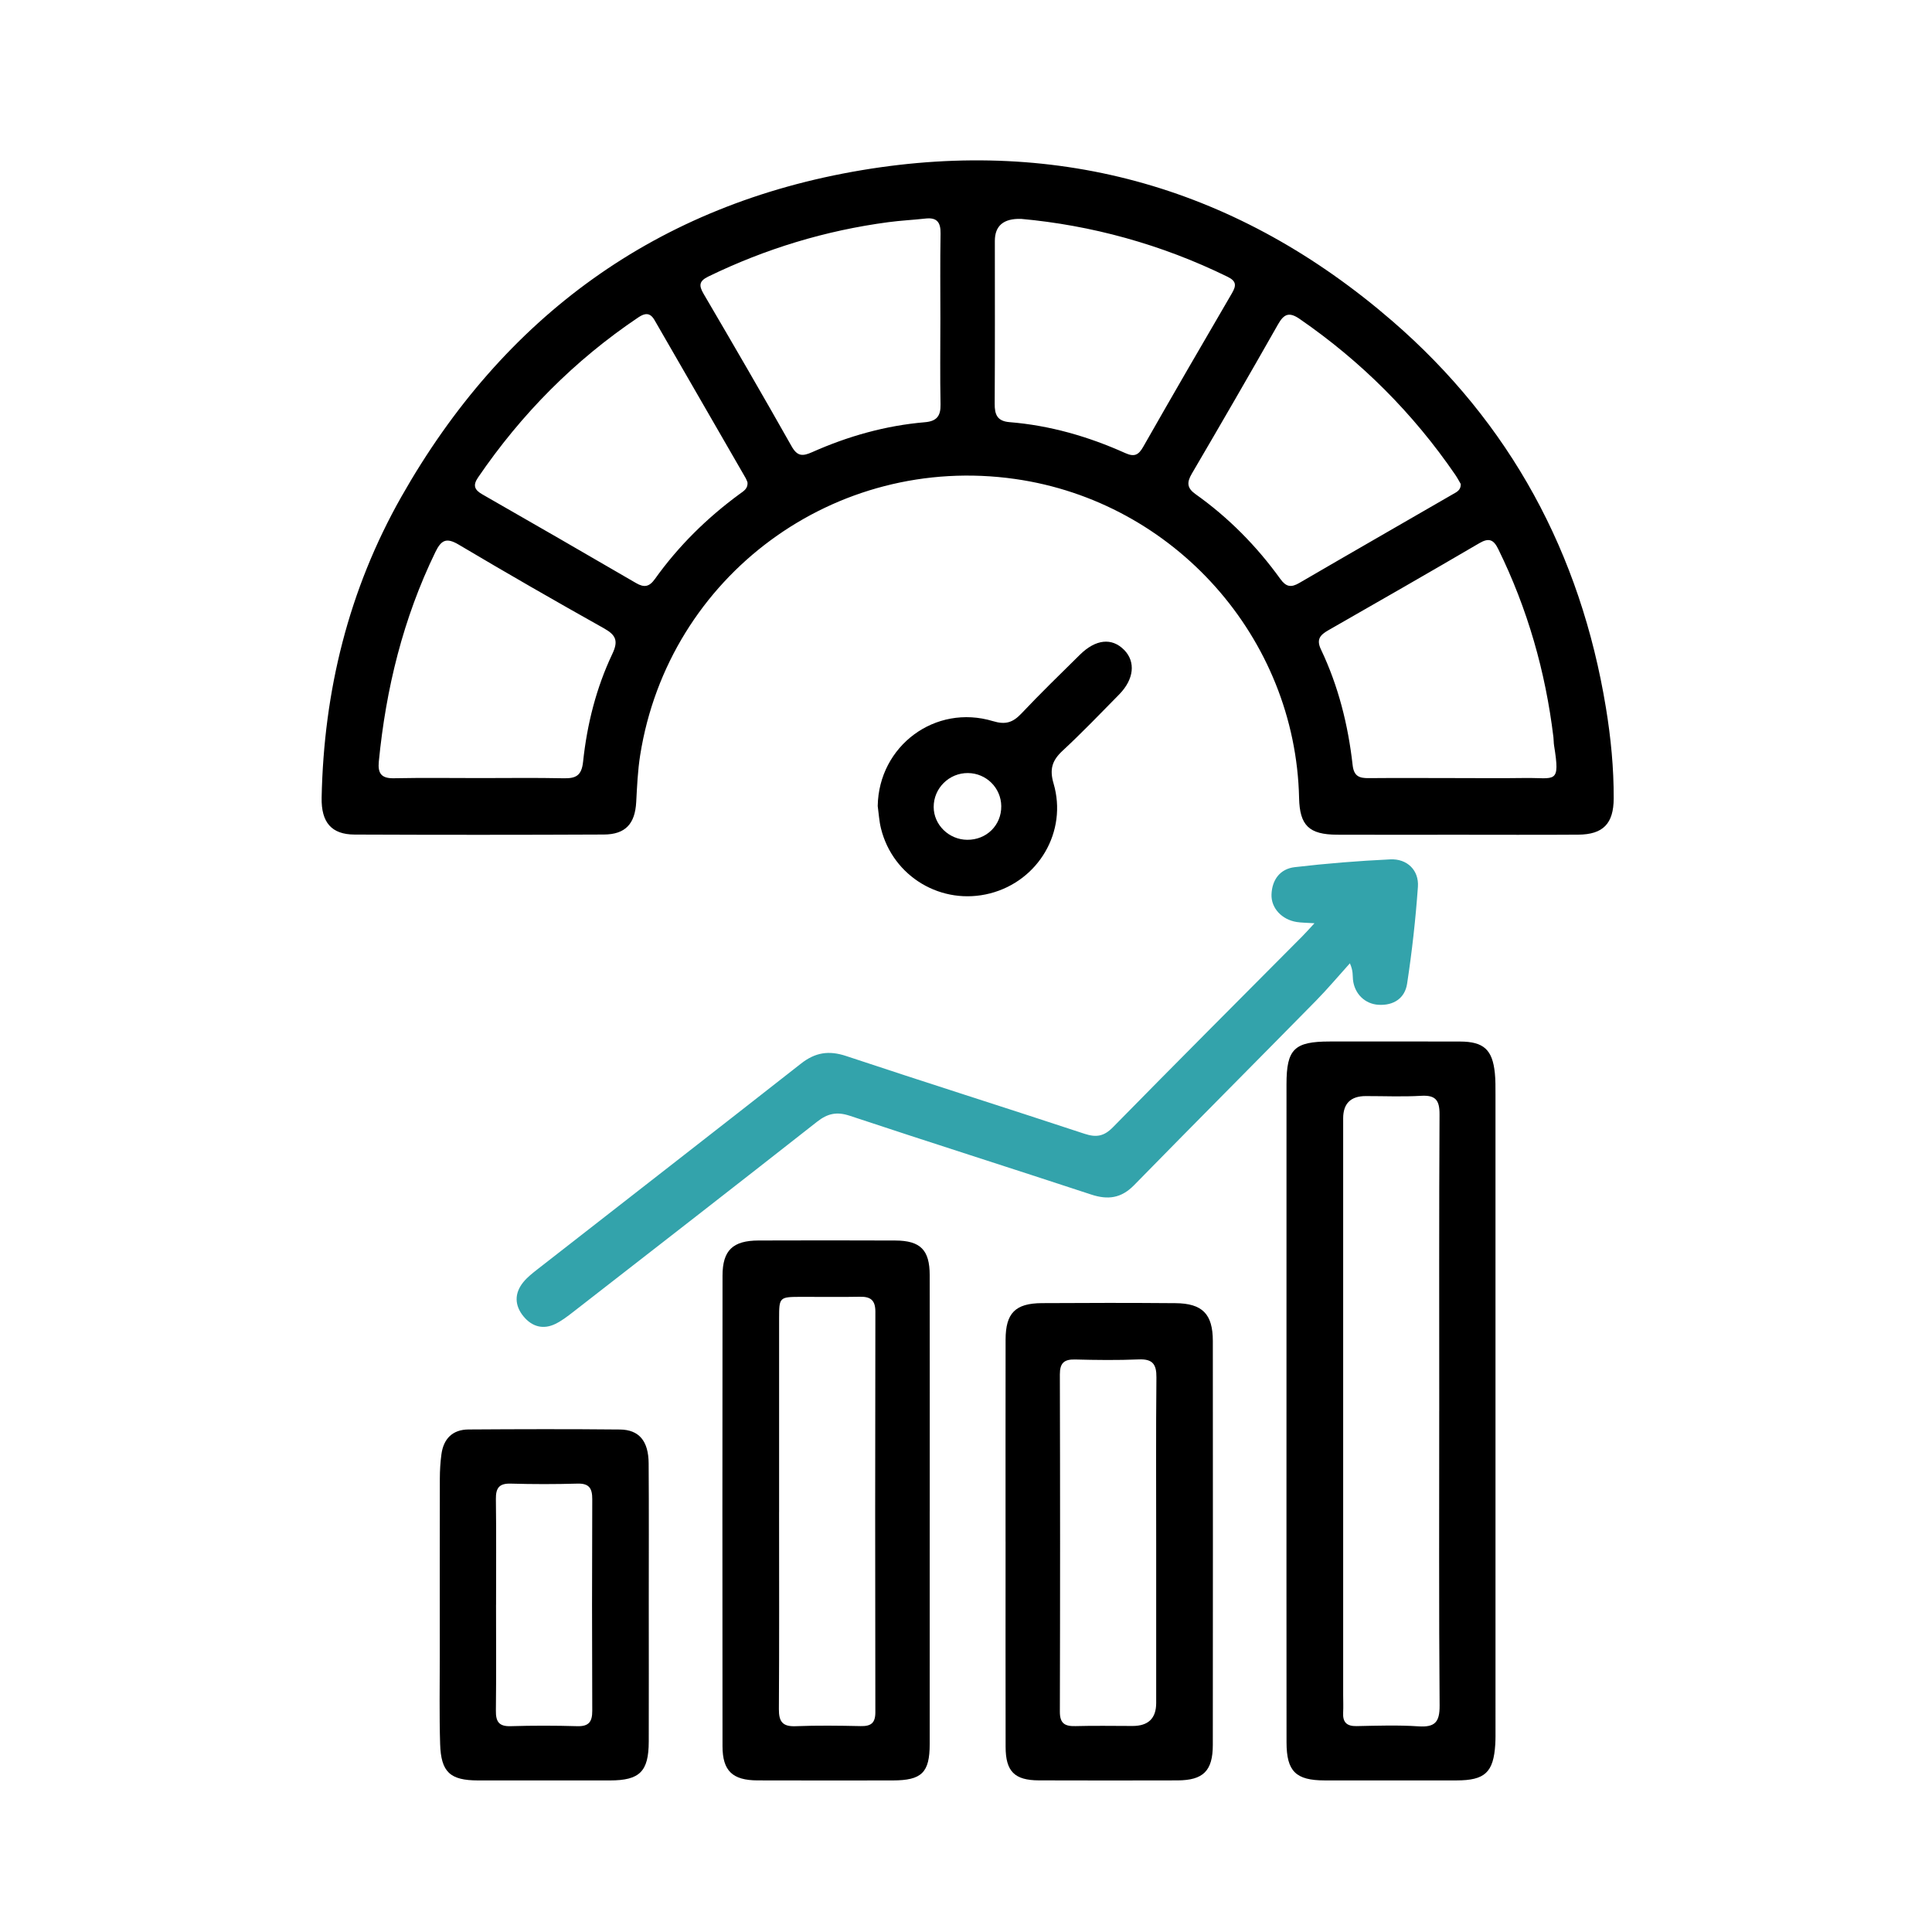
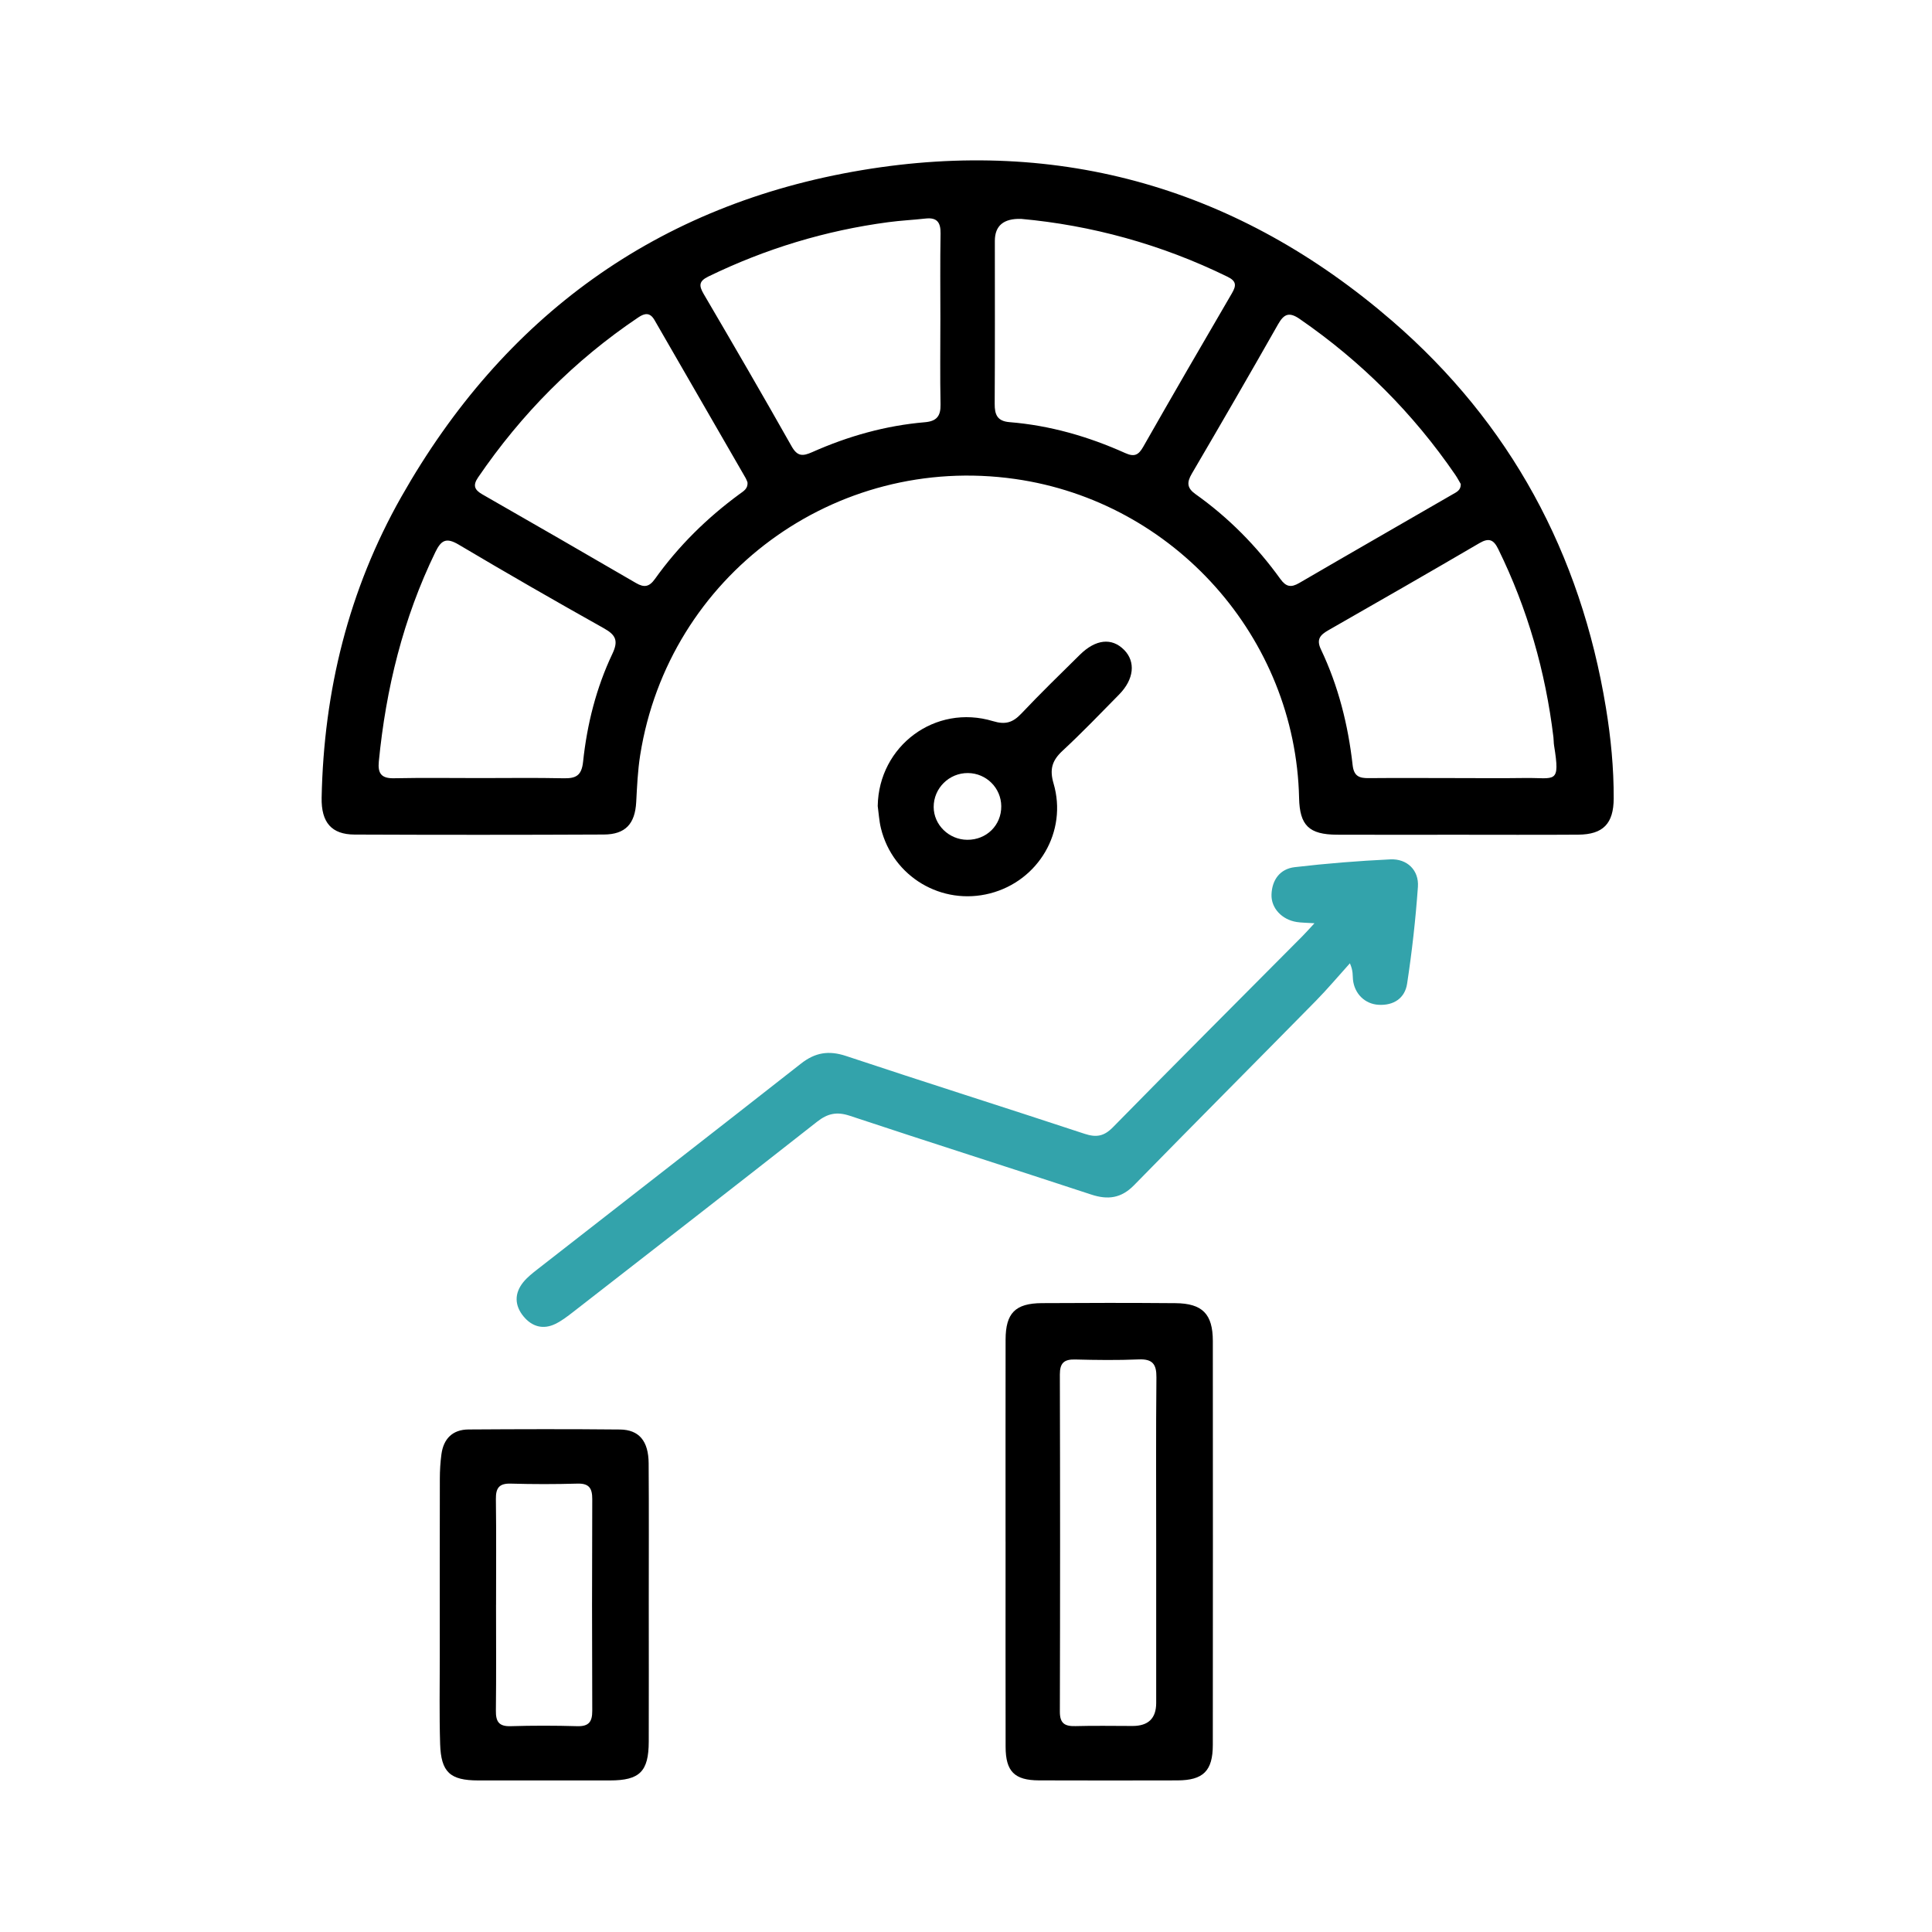
<svg xmlns="http://www.w3.org/2000/svg" id="Layer_4" data-name="Layer 4" viewBox="0 0 100 100">
  <path d="M75.363,43.206c-2.053,0-4.105,.007-6.158-.002-1.452-.006-1.933-.48-1.964-1.898-.184-8.296-6.454-15.34-14.701-16.514-9.321-1.327-17.932,5.008-19.404,14.292-.127,.802-.162,1.621-.206,2.433-.061,1.117-.551,1.672-1.672,1.678-4.302,.02-8.604,.02-12.906,.002-1.189-.005-1.73-.623-1.704-1.913,.11-5.522,1.398-10.755,4.123-15.566,5.295-9.348,13.252-15.142,23.845-16.912,10.292-1.72,19.53,.965,27.441,7.803,6.123,5.293,9.755,12.039,11.065,20.022,.255,1.55,.409,3.119,.403,4.696-.005,1.302-.545,1.866-1.835,1.875-2.109,.015-4.218,.004-6.327,.004ZM52.85,11.33q-1.355-.04-1.357,1.136c-.001,2.81,.01,5.62-.008,8.429-.004,.566,.132,.903,.765,.955,2.092,.169,4.084,.743,5.992,1.601,.468,.21,.685,.108,.929-.321,1.515-2.661,3.051-5.31,4.595-7.954,.233-.399,.231-.625-.225-.849-3.444-1.69-7.08-2.671-10.692-2.998Zm-4.176,5.225c0-1.489-.017-2.979,.009-4.467,.01-.578-.184-.843-.78-.776-.641,.072-1.287,.102-1.926,.188-3.255,.433-6.356,1.376-9.312,2.812-.491,.239-.498,.469-.243,.904,1.534,2.617,3.059,5.24,4.55,7.882,.299,.531,.572,.525,1.068,.304,1.859-.827,3.801-1.375,5.834-1.548,.603-.051,.82-.317,.808-.916-.029-1.46-.009-2.922-.009-4.383Zm-9.985,8.407c-.026-.062-.052-.143-.093-.215-1.573-2.727-3.148-5.451-4.718-8.179-.23-.4-.498-.369-.834-.143-3.307,2.223-6.057,5.001-8.301,8.29-.28,.41-.182,.641,.217,.87,2.658,1.523,5.313,3.051,7.96,4.593,.422,.246,.684,.202,.978-.209,1.218-1.706,2.695-3.161,4.385-4.4,.199-.146,.44-.274,.406-.605Zm36.919,.089c-.082-.139-.172-.313-.282-.474-2.185-3.189-4.872-5.874-8.056-8.069-.533-.368-.807-.27-1.115,.273-1.47,2.591-2.963,5.17-4.469,7.74-.264,.45-.25,.74,.193,1.055,1.71,1.214,3.168,2.692,4.392,4.392,.295,.41,.553,.456,.977,.208,2.647-1.542,5.305-3.066,7.957-4.599,.189-.109,.414-.204,.404-.526Zm-50.751,15.222c1.434,0,2.869-.021,4.302,.01,.632,.013,.943-.117,1.021-.853,.204-1.936,.679-3.824,1.516-5.588,.319-.672,.183-.973-.433-1.319-2.526-1.415-5.037-2.858-7.526-4.336-.639-.379-.902-.23-1.202,.387-1.667,3.432-2.559,7.066-2.928,10.846-.059,.607,.13,.875,.779,.862,1.49-.03,2.98-.01,4.471-.009Zm50.374,0c1.237,0,2.474,.014,3.711-.004,1.554-.022,1.826,.355,1.495-1.69-.022-.138-.015-.281-.032-.42-.411-3.405-1.342-6.656-2.856-9.739-.238-.486-.478-.598-.974-.308-2.596,1.519-5.205,3.015-7.817,4.508-.421,.241-.637,.468-.386,.995,.902,1.895,1.407,3.91,1.64,5.988,.065,.581,.35,.678,.833,.673,1.462-.013,2.924-.004,4.386-.003Z" />
-   <path d="M66.588,73.07c-0-5.651-.002-11.302,.001-16.953,.001-1.817,.401-2.208,2.239-2.209,2.249-.001,4.498-.005,6.747,.002,1.219,.004,1.675,.42,1.798,1.631,.037,.362,.033,.73,.033,1.095,.002,10.936,.001,21.873,.001,32.809,0,.281,.005,.563-.012,.843-.091,1.45-.534,1.864-2.002,1.866-2.277,.003-4.554,.003-6.832-0-1.489-.002-1.968-.469-1.97-1.964-.006-5.707-.003-11.414-.003-17.122Zm7.907-.05c0-5.113-.013-10.226,.015-15.339,.004-.735-.205-1.006-.955-.962-.952,.056-1.91,.013-2.865,.014q-1.165,.001-1.168,1.149c-.001,9.945-.001,19.891-0,29.836,0,.309,.015,.619-.001,.927-.027,.501,.186,.708,.696,.698,1.067-.021,2.139-.059,3.201,.012,.852,.056,1.103-.215,1.096-1.08-.04-5.085-.019-10.17-.02-15.255Z" />
-   <path d="M48.122,78.218c0,4.018,.003,8.035-.001,12.053-.001,1.481-.412,1.882-1.917,1.884-2.332,.003-4.664,.005-6.995-.002-1.295-.004-1.811-.493-1.812-1.769-.007-8.119-.008-16.239,.001-24.358,.001-1.311,.535-1.814,1.865-1.818,2.36-.008,4.72-.009,7.08,.001,1.299,.006,1.776,.489,1.778,1.788,.005,4.074,.002,8.147,.002,12.221Zm-7.797,.049c0,3.399,.012,6.797-.01,10.196-.004,.643,.185,.912,.864,.885,1.122-.044,2.247-.029,3.37-.005,.525,.011,.76-.149,.759-.717-.012-6.91-.013-13.819,.001-20.729,.001-.601-.247-.789-.806-.777-1.011,.021-2.022,.002-3.033,.005-1.13,.003-1.143,.014-1.144,1.113-.003,3.342-.001,6.685-0,10.027Z" />
  <path d="M68.033,47.787c-.418-.028-.669-.025-.914-.064-.765-.119-1.332-.717-1.306-1.425,.027-.769,.45-1.327,1.202-1.414,1.643-.192,3.296-.325,4.949-.403,.868-.041,1.488,.562,1.427,1.421-.119,1.678-.306,3.354-.56,5.017-.114,.743-.688,1.136-1.481,1.089-.702-.042-1.243-.568-1.321-1.302-.023-.217,.019-.441-.159-.846-.586,.649-1.149,1.321-1.761,1.944-3.133,3.186-6.288,6.35-9.413,9.544-.662,.676-1.352,.766-2.216,.481-4.162-1.371-8.339-2.696-12.497-4.077-.671-.223-1.145-.12-1.688,.306-4.198,3.299-8.416,6.573-12.631,9.851-.287,.223-.582,.449-.905,.61-.641,.318-1.224,.15-1.662-.382-.466-.566-.482-1.193-.011-1.773,.21-.258,.482-.47,.747-.677,4.541-3.544,9.092-7.077,13.624-10.634,.737-.579,1.441-.693,2.341-.393,4.104,1.367,8.229,2.667,12.336,4.024,.614,.203,1.01,.133,1.476-.343,3.247-3.31,6.527-6.589,9.796-9.878,.175-.176,.34-.363,.63-.675Z" style="fill: #33a3ab;" />
  <path d="M52.047,79.796c0-3.485-.003-6.969,.002-10.454,.002-1.371,.498-1.883,1.876-1.892,2.304-.015,4.609-.017,6.913,.002,1.401,.011,1.937,.562,1.938,1.959,.005,6.969,.005,13.938-.001,20.907-.001,1.344-.497,1.831-1.833,1.835-2.389,.006-4.777,.007-7.166-.001-1.265-.004-1.723-.462-1.726-1.734-.007-3.541-.002-7.081-.002-10.622Zm7.797,.095c0-2.867-.016-5.734,.012-8.6,.007-.686-.206-.958-.915-.928-1.094,.046-2.192,.033-3.288,.004-.572-.015-.796,.178-.795,.774,.016,5.818,.016,11.635-0,17.453-.002,.62,.264,.764,.815,.749,.983-.028,1.967-.007,2.951-.007q1.217-.001,1.22-1.183c.001-2.754,0-5.508,0-8.263Z" />
  <path d="M33.58,83.07c.001,2.359,.006,4.718-.001,7.077-.005,1.549-.468,2.007-2.007,2.008-2.275,.003-4.549,.003-6.824-0-1.45-.002-1.922-.423-1.967-1.89-.046-1.515-.018-3.033-.018-4.549-.001-3.061-.003-6.122,.003-9.183,.001-.42,.026-.842,.082-1.258,.108-.808,.579-1.281,1.403-1.286,2.611-.017,5.223-.024,7.835,.002,.994,.01,1.48,.597,1.488,1.75,.018,2.443,.005,4.886,.006,7.33Zm-7.905-.005c0,1.825,.014,3.651-.008,5.476-.007,.559,.147,.824,.759,.806,1.15-.034,2.303-.033,3.454-0,.599,.017,.777-.229,.775-.797-.015-3.651-.015-7.301-0-10.952,.002-.558-.157-.824-.766-.806-1.151,.033-2.303,.033-3.454-0-.602-.017-.775,.23-.768,.798,.024,1.825,.009,3.651,.009,5.476Z" />
  <path d="M45.431,41.715c.051-3.105,2.975-5.294,5.968-4.388,.646,.196,1.028,.07,1.464-.391,.984-1.041,2.011-2.041,3.032-3.047,.823-.811,1.658-.893,2.292-.248,.604,.615,.511,1.52-.261,2.306-.965,.982-1.919,1.976-2.928,2.912-.538,.499-.683,.954-.467,1.69,.732,2.49-.778,5.045-3.282,5.692-2.502,.646-5.032-.855-5.651-3.365-.093-.378-.114-.773-.168-1.161Zm4.63,1.753c1,.009,1.774-.754,1.764-1.742-.009-.944-.773-1.703-1.722-1.713-.976-.01-1.779,.784-1.776,1.757,.003,.923,.785,1.689,1.734,1.698Z" />
</svg>